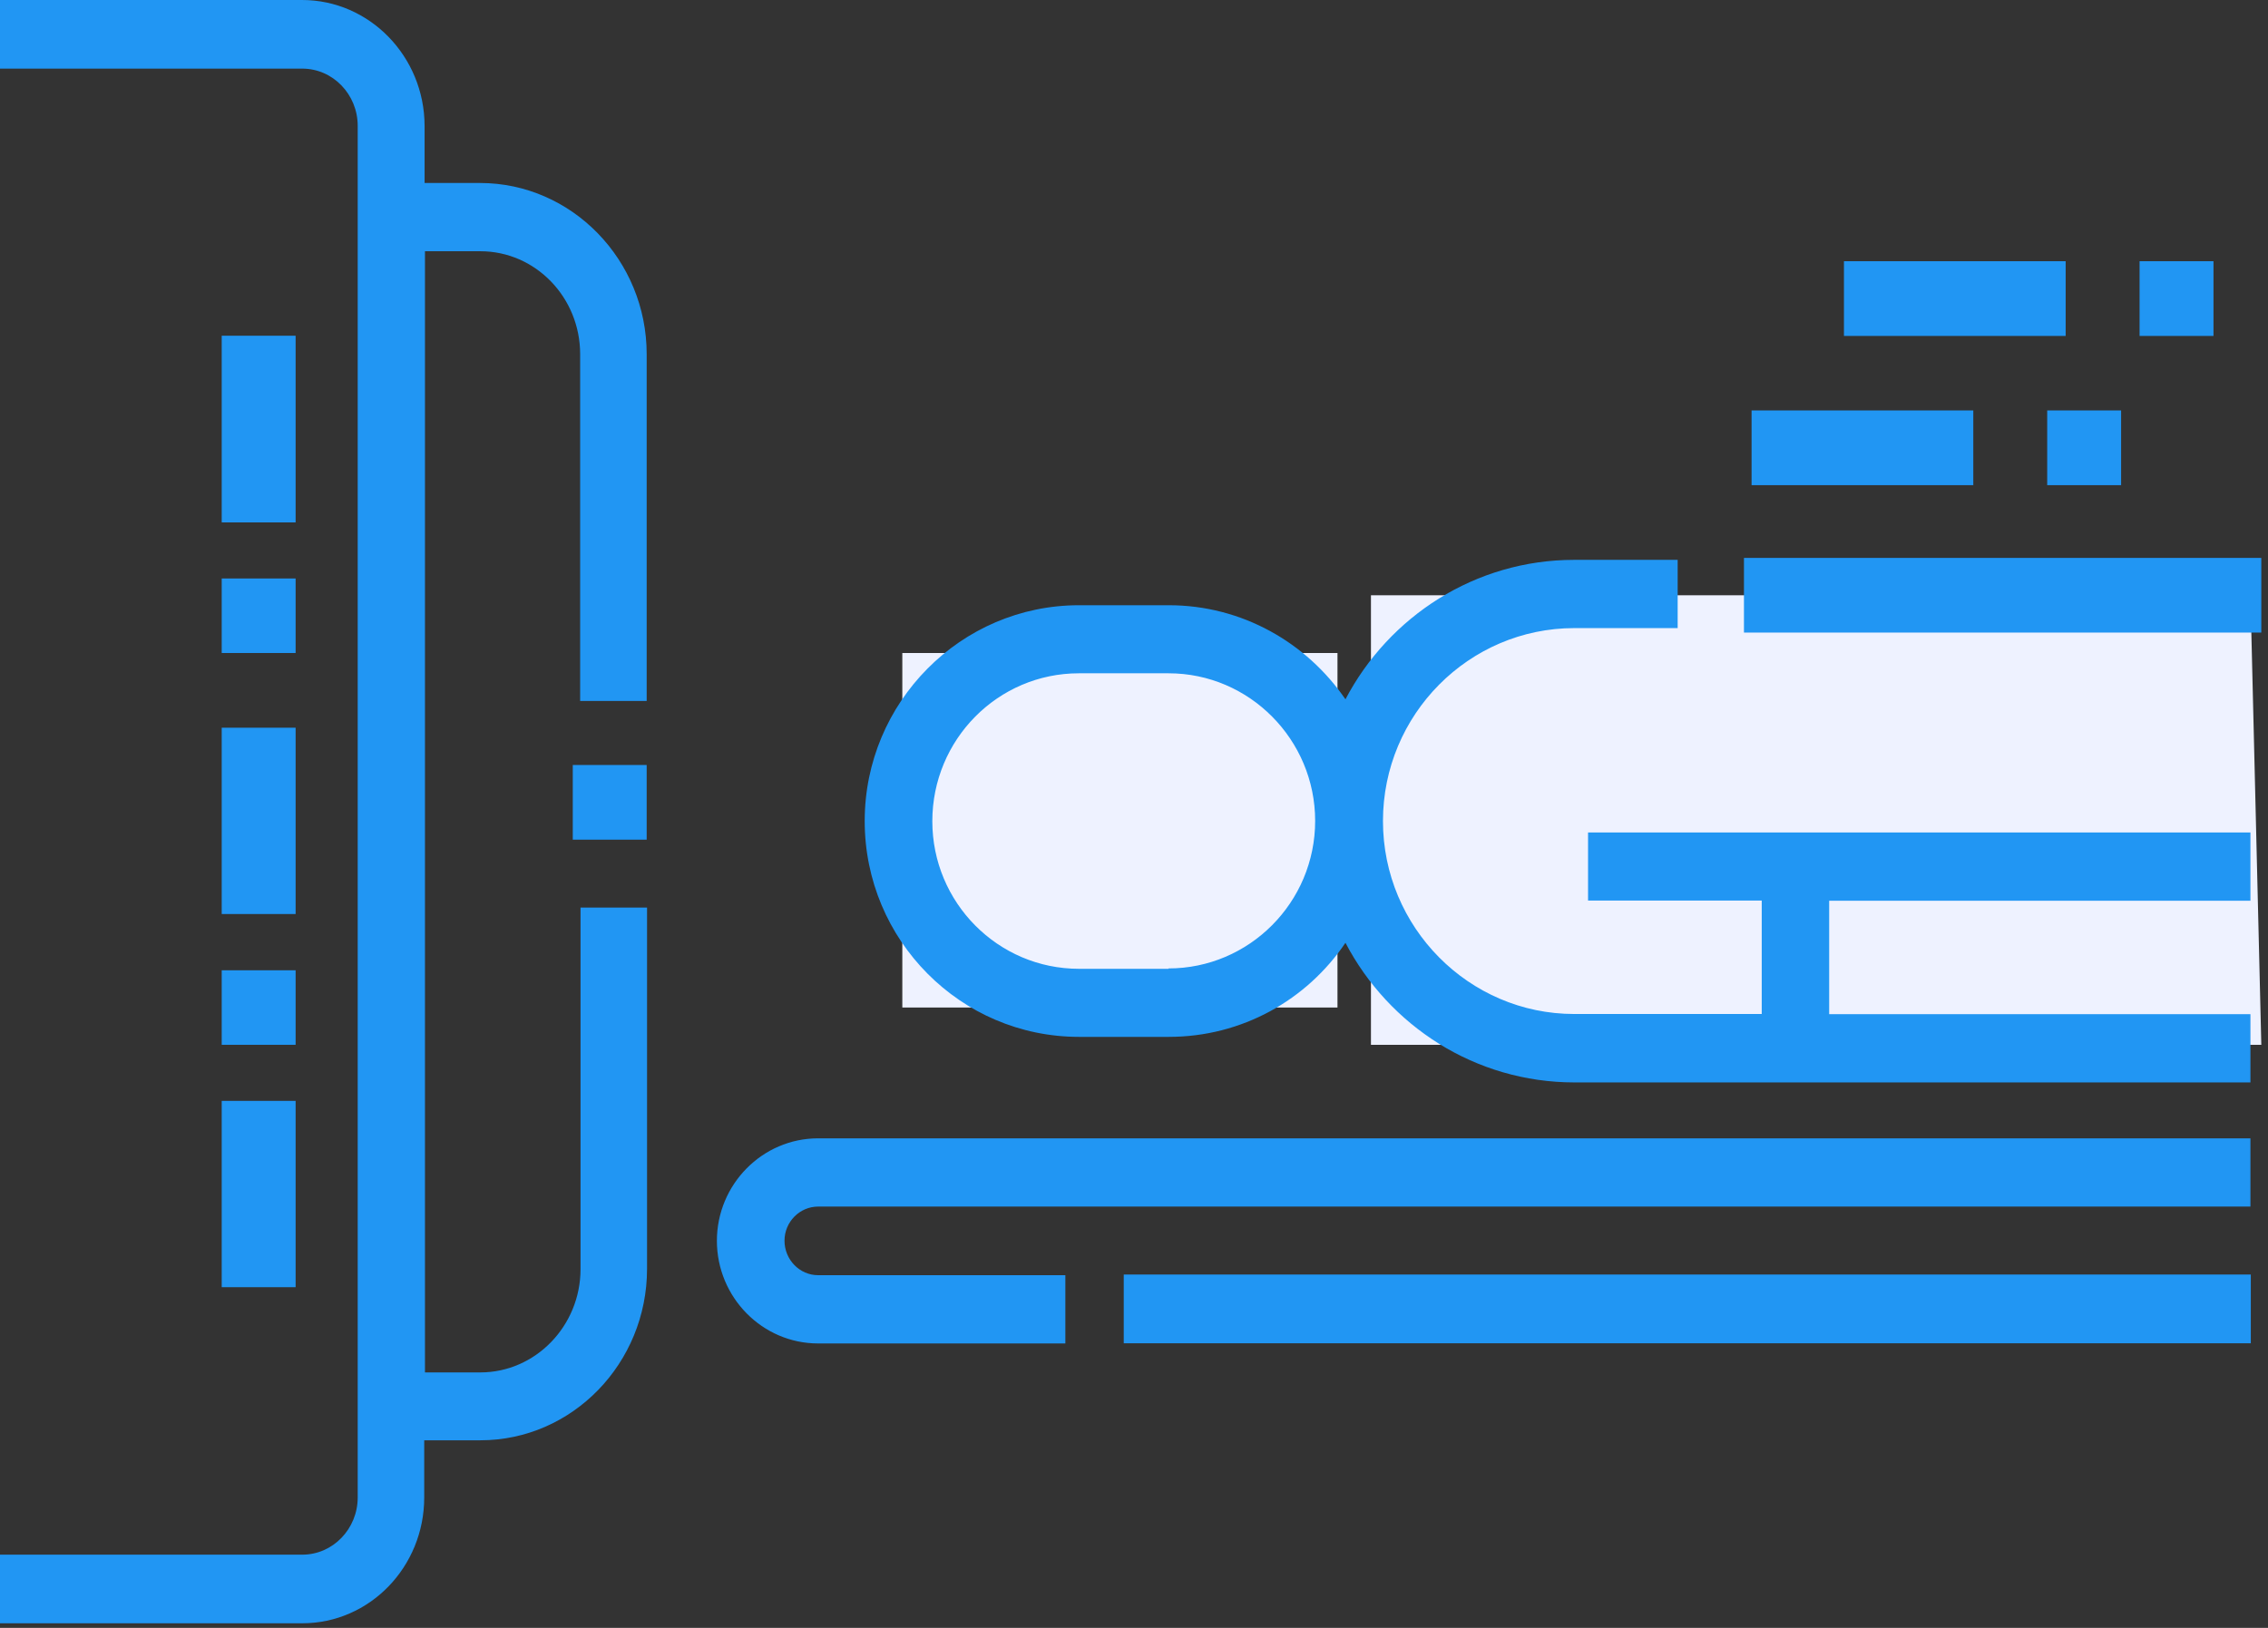
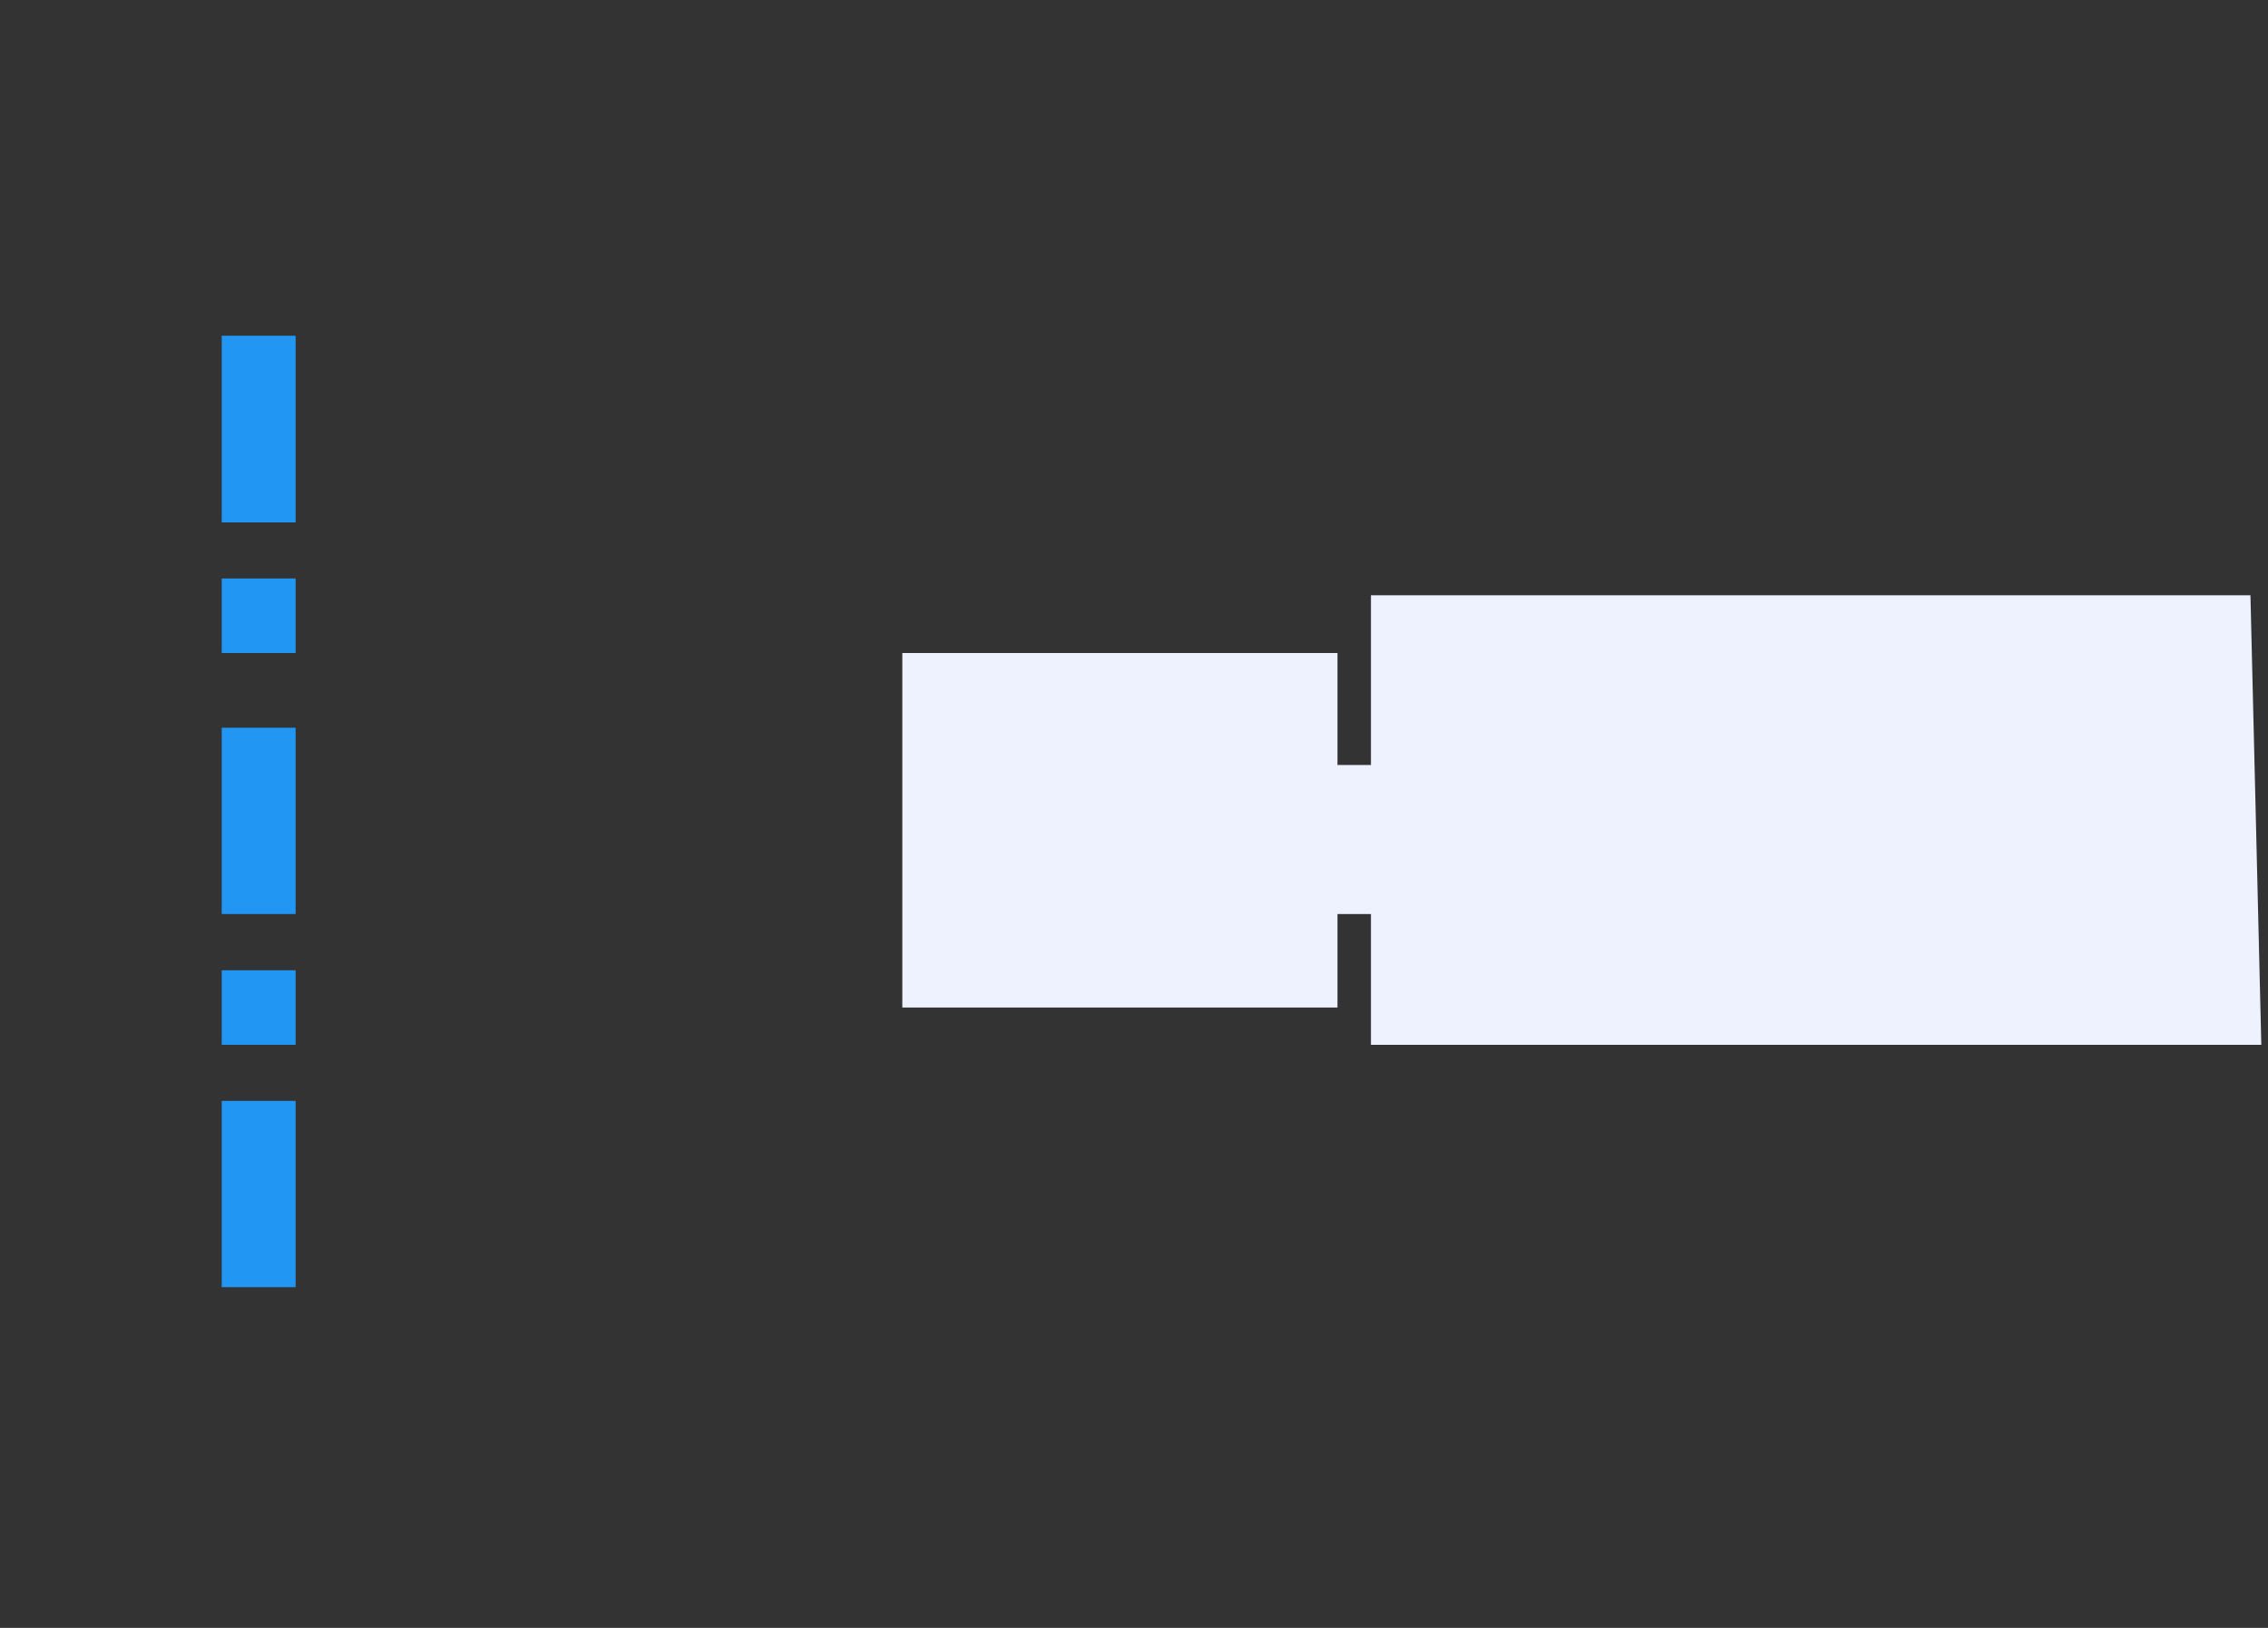
<svg xmlns="http://www.w3.org/2000/svg" width="273" height="196" viewBox="0 0 273 196" fill="none">
  <rect x="0" y="0" width="273" height="196" fill="#333333" stroke="none" />
  <path fill-rule="evenodd" clip-rule="evenodd" d="M272.195 125.796H165.022V110.05H160.993V121.31H108.613V78.623H160.993V92.104H165.022V71.668H270.887" fill="#EEF2FF" />
-   <path d="M86.292 149.383C86.292 156.202 91.763 161.754 98.48 161.754H128.237V153.536H98.48C96.256 153.536 94.432 151.671 94.432 149.383C94.432 147.118 96.256 145.274 98.48 145.274H270.886V137.057H98.48C91.763 137.057 86.292 142.609 86.292 149.405V149.383ZM135.265 153.453H270.931V161.732H135.265V153.453ZM57.78 22.032H51.108V15.147C51.086 6.796 44.48 0 36.363 0H0V8.262H36.385C40.077 8.262 43.057 11.371 43.057 15.147V180.299C43.057 184.075 40.077 187.184 36.385 187.184H0V195.446H36.385C44.503 195.446 51.064 188.65 51.064 180.299V173.414H57.825C68.878 173.414 77.885 164.153 77.885 152.759V109.272H69.879V152.804C69.879 159.644 64.452 165.241 57.825 165.241H51.153V30.25H57.825C64.452 30.25 69.834 35.802 69.834 42.643V84.397H77.841V42.643C77.841 31.316 68.834 22.032 57.78 22.032ZM68.945 92.104H77.841V101.099H68.945V92.104ZM209.921 67.17H272.194V76.165H209.921V67.17ZM246.422 49.417H255.318V58.412H246.422V49.417ZM210.838 49.417H237.526V58.412H210.838V49.417ZM257.542 31.449H266.438V40.444H257.542V31.449ZM221.958 31.449H248.646V40.444H221.958V31.449Z" fill="#2196F3" />
-   <path d="M191.155 108.428H212.06V122.087H189.487C176.81 122.087 166.468 111.649 166.468 98.856C166.468 86.041 176.81 75.624 189.509 75.624H201.941V67.407H189.487C177.566 67.407 167.18 74.225 161.953 84.197C157.283 77.379 149.499 72.87 140.691 72.87H129.883C115.649 72.87 104.084 84.553 104.084 98.856C104.084 113.203 115.649 124.841 129.883 124.841H140.691C149.499 124.841 157.305 120.399 161.953 113.514C167.18 123.509 177.566 130.327 189.531 130.327H270.886V122.11H220.178V108.45H270.886V100.233H191.155V108.45V108.428ZM140.669 116.646H129.883C120.097 116.646 112.224 108.65 112.224 98.878C112.224 89.039 120.119 81.066 129.86 81.066H140.669C150.388 81.066 158.306 89.061 158.306 98.834C158.306 108.65 150.366 116.601 140.647 116.601L140.669 116.646Z" fill="#2196F3" />
  <path d="M26.688 69.65H35.584V78.623H26.688V69.65ZM26.688 132.548H35.584V154.98H26.688V132.548ZM26.688 116.824H35.584V125.796H26.688V116.824ZM26.688 87.618H35.584V110.05H26.688V87.618ZM26.688 40.422H35.584V62.898H26.688V40.422Z" fill="#2196F3" />
</svg>